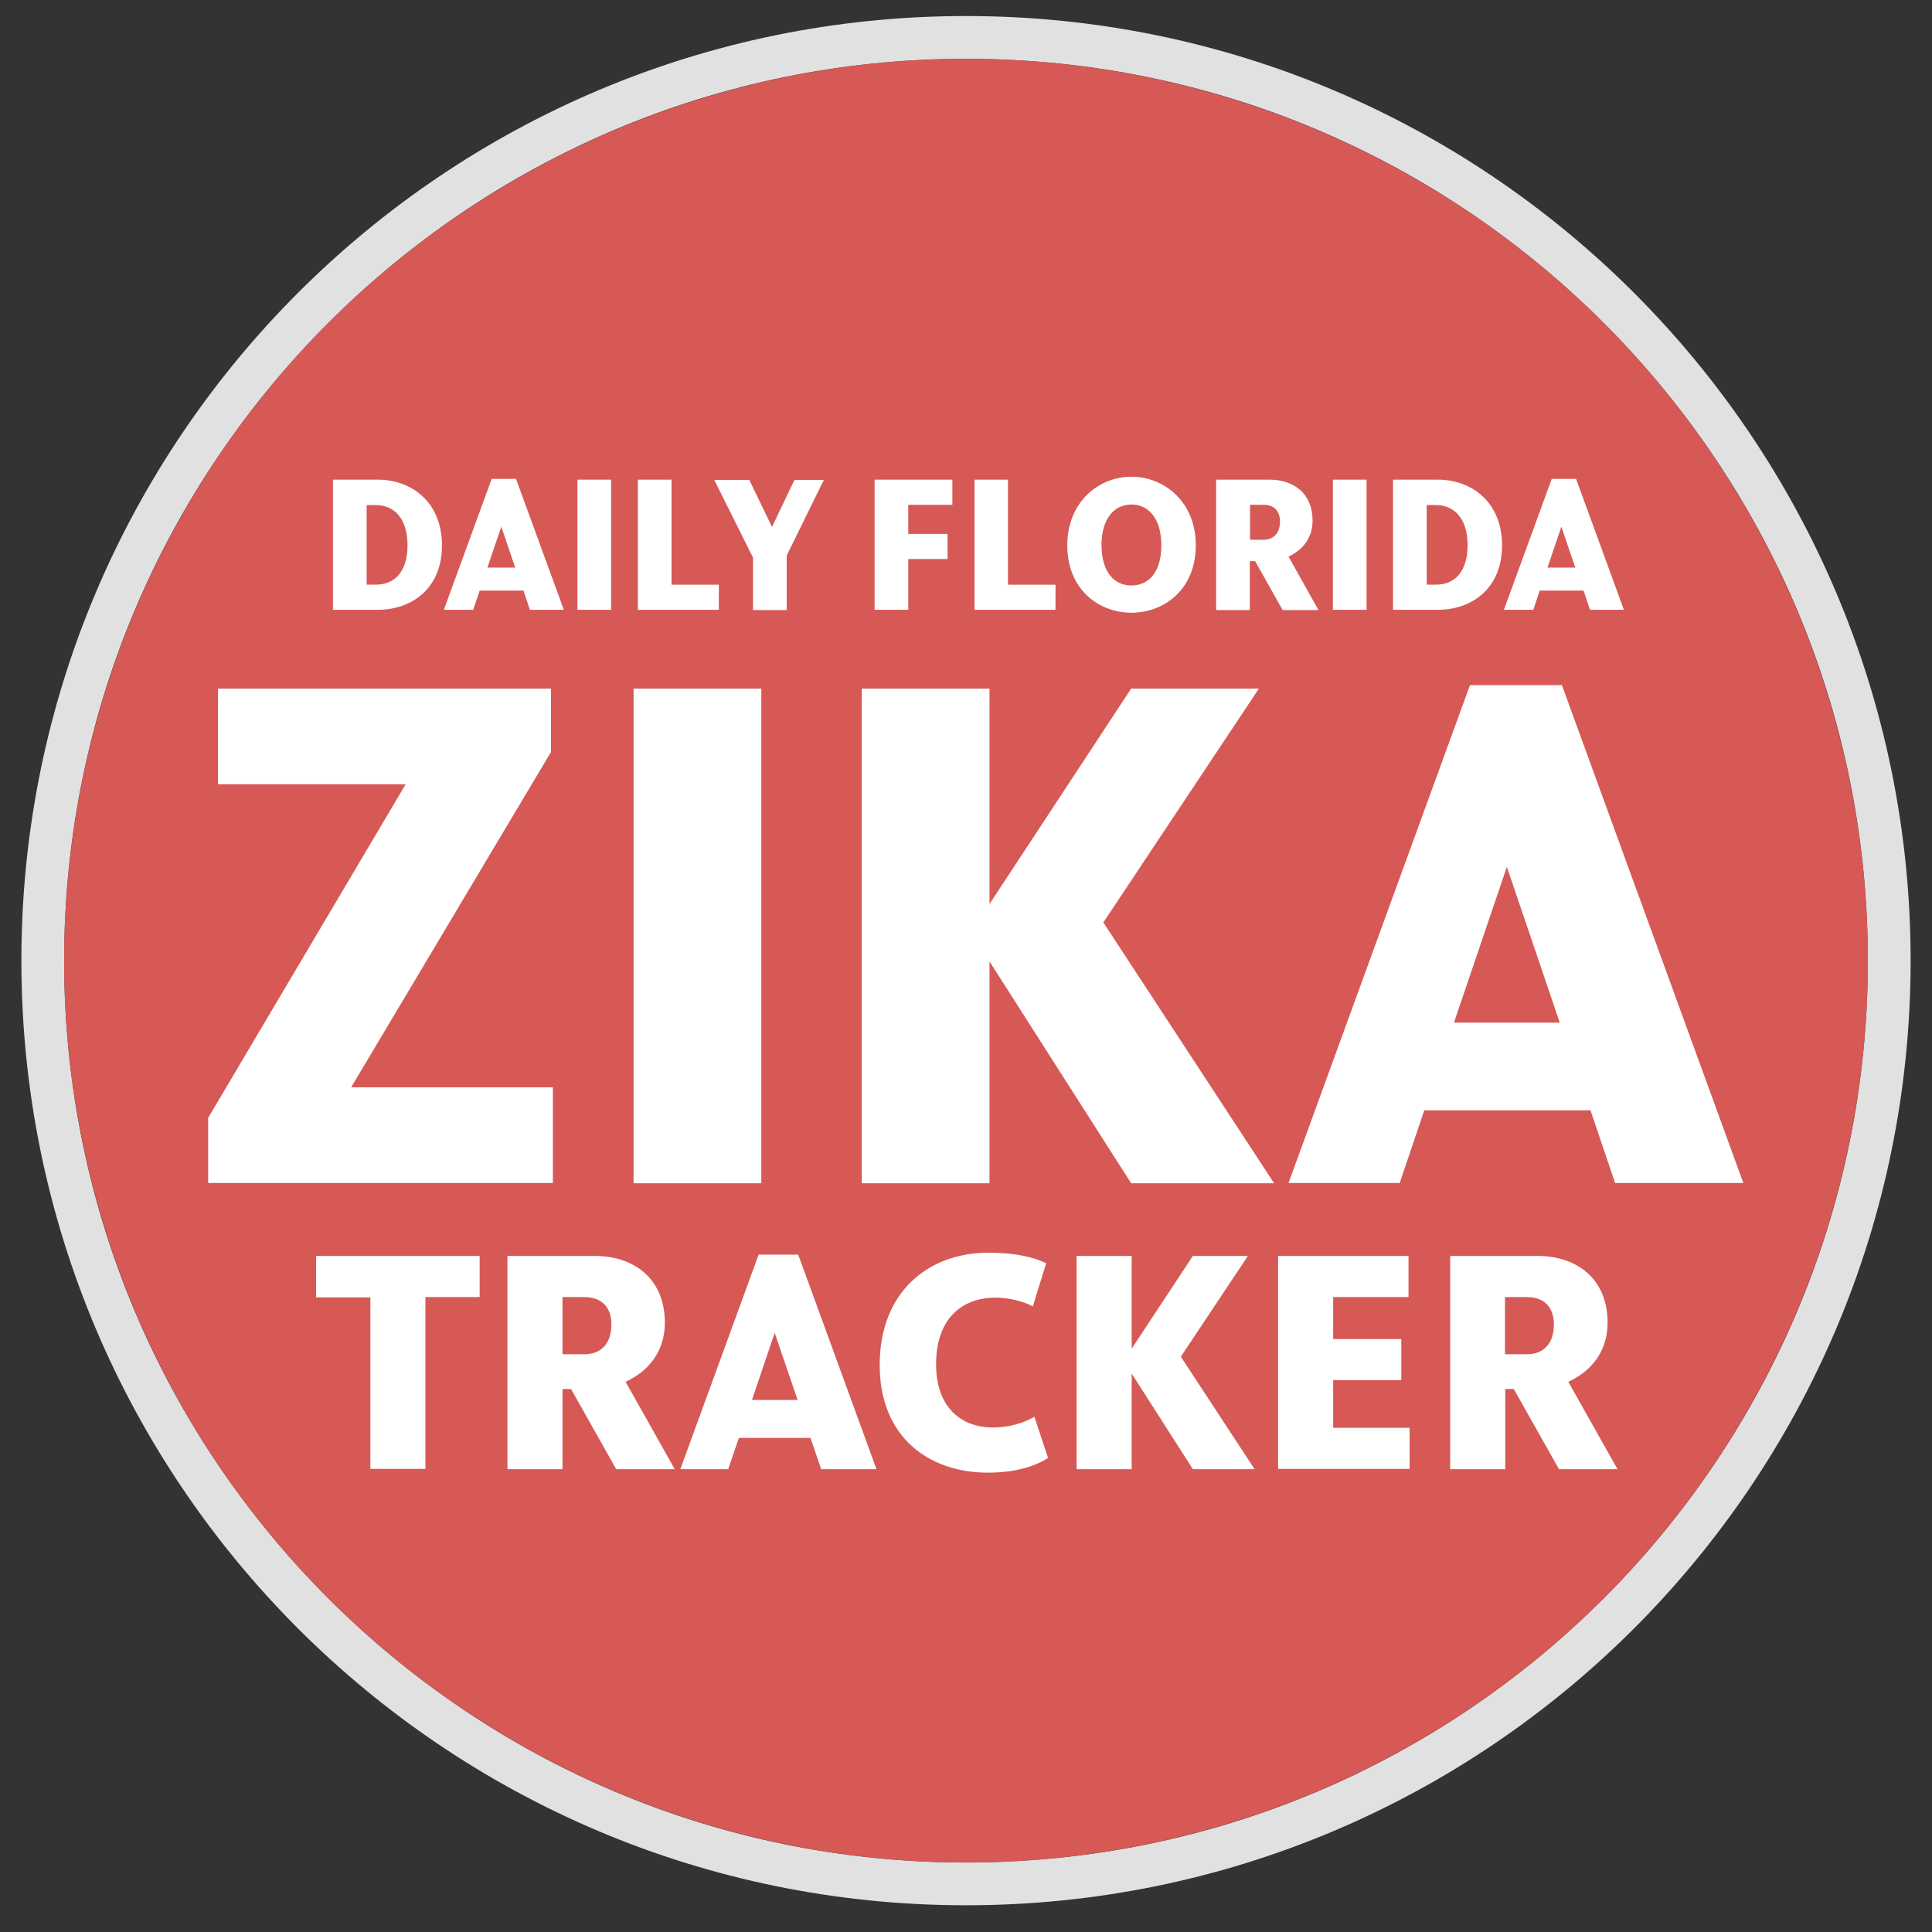
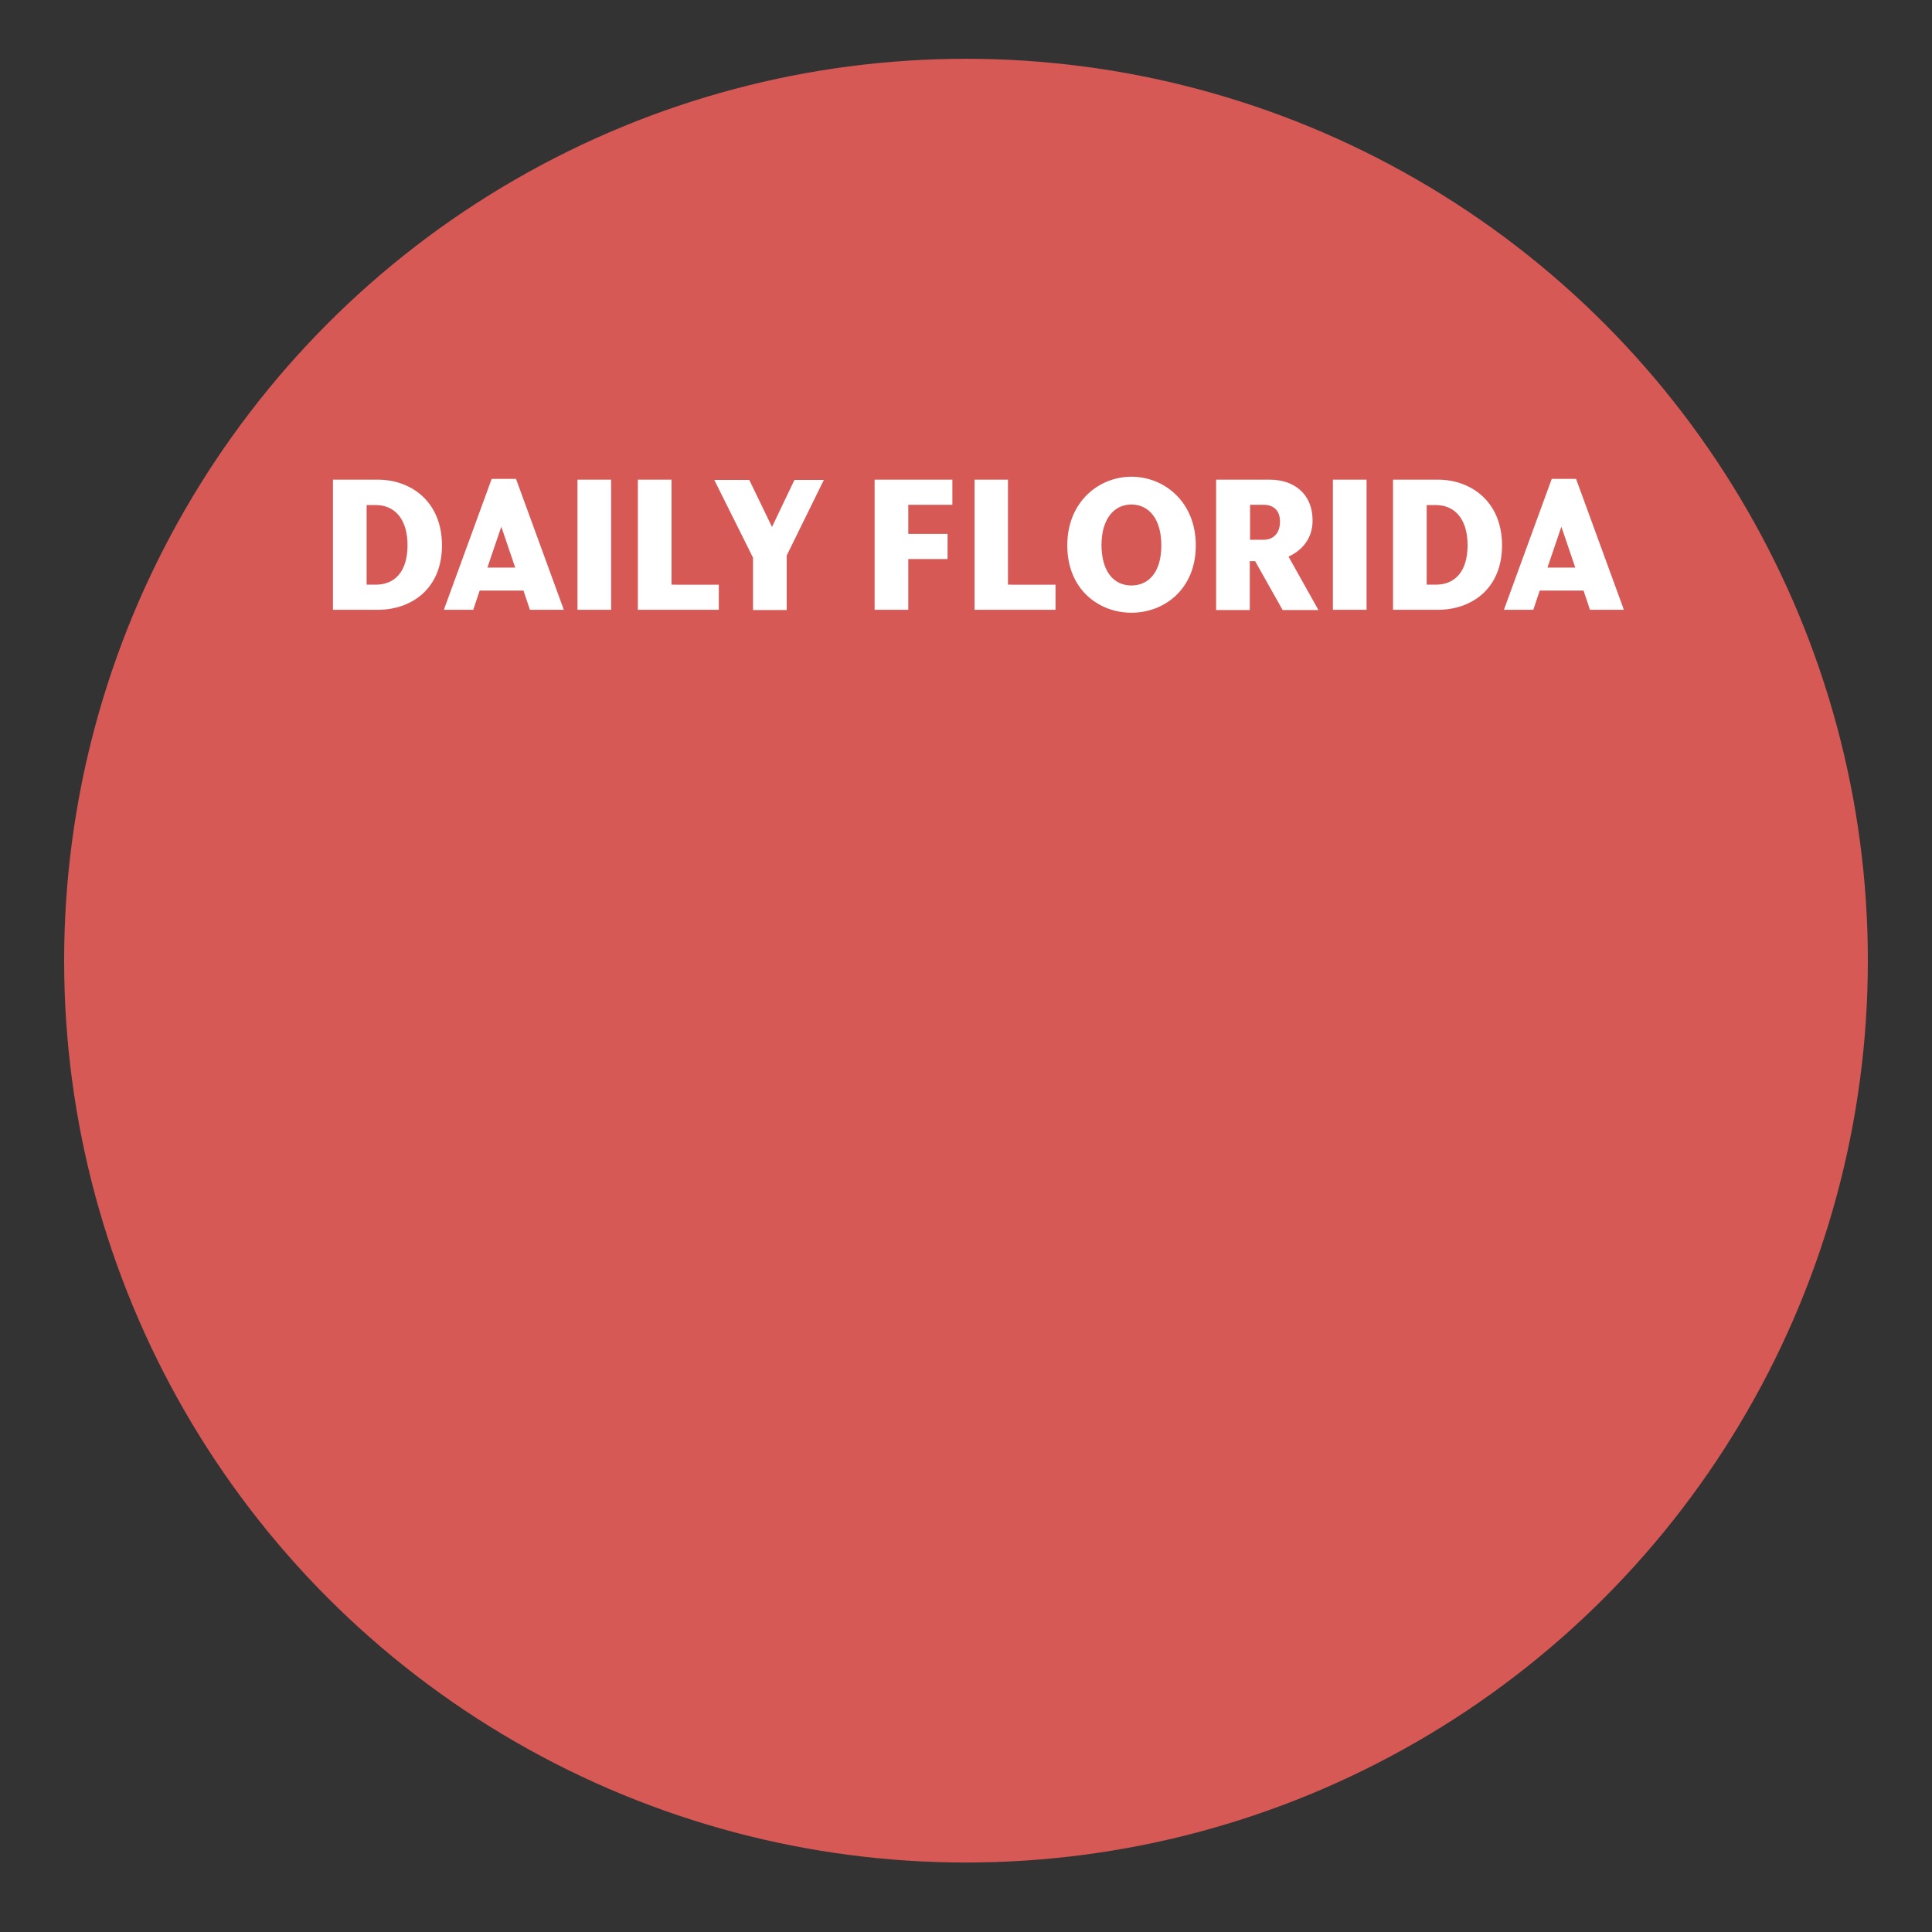
<svg xmlns="http://www.w3.org/2000/svg" id="Layer_1" viewBox="0 0 723 723">
  <rect x="0" y="0" width="723" height="723" fill="#333333" stroke="none" />
  <style>.st0,.st1{opacity:.85}.st0{enable-background:new;fill:#fff}.st1{fill:#f25f5c}.st1,.st2{enable-background:new}.st3{fill:#fff}</style>
-   <path class="st0" d="M361.5 6C166.3 6 8 164.3 8 359.5S166.3 713 361.5 713 715 554.7 715 359.5 556.7 6 361.5 6zm0 691C175.1 697 24 545.9 24 359.5S175.1 22 361.5 22 699 173.1 699 359.5 547.9 697 361.5 697z" />
  <circle class="st1" cx="361.5" cy="359.5" r="337.5" />
  <g class="st2">
-     <path class="st3" d="M138.6 485.5h-20.3V470h61.2v15.4h-20.3v64.3h-20.6v-64.2zM189.8 470h32.8c14.4 0 26.2 8.3 26.2 25 0 11.2-6.6 18.4-14.7 22.1l18.4 32.7h-21.9l-16.9-30h-3.2v30h-20.6V470zm20.7 15.4v21.4h8.2c6.2 0 10.1-4 10.1-11.1 0-6.9-4-10.3-10.1-10.3h-8.2zM283.9 469.5h14.8l29.3 80.3h-20.7l-4-11.7h-26.8l-4 11.7h-17.9l29.3-80.3zm6 29.3l-8.5 25.1h17.1l-8.6-25.1zM392.2 545.6c-5.8 3.8-14 5.5-22.5 5.5-21.9 0-40.5-13.1-40.5-40.3 0-27.3 18.2-42 40.6-42 10 0 16.9 1.6 21.7 3.9l-5 16.2c-3.5-2-9.3-3.3-13.8-3.3-13.7 0-22.4 8.9-22.4 24.9 0 16.1 9.3 23.7 21.3 23.7 6.4 0 11.9-1.9 15.5-4l5.1 15.4zM402.9 549.8V470h20.6v34.7l22.9-34.7H467l-25.1 37.7 27.6 42.1h-23.1L423.5 514v35.8h-20.6zM478.3 470h48.8v15.4h-28.2v15.7h25.5v15.4h-25.5v17.8h28.6v15.4h-49.2V470zM542.6 470h32.8c14.4 0 26.2 8.3 26.2 25 0 11.2-6.6 18.4-14.7 22.1l18.4 32.7h-21.9l-16.9-30h-3.2v30h-20.6V470zm20.6 15.4v21.4h8.2c6.2 0 10.1-4 10.1-11.1 0-6.9-4-10.3-10.1-10.3h-8.2z" />
-   </g>
+     </g>
  <g class="st2">
    <path class="st3" d="M124.6 179.5h16.8c12.5 0 24 8.3 24 24.6s-11.5 24.1-24 24.1h-16.8v-48.7zm12.6 9.5v29.8h3.4c7 0 11.9-4.7 11.9-14.8 0-10-5-15-11.9-15h-3.4zM184 179.2h9.1l17.9 49h-12.7l-2.4-7.2h-16.4l-2.4 7.2h-11l17.9-49zm3.6 17.9l-5.2 15.3h10.4l-5.2-15.3zM216.1 179.5h12.6v48.7h-12.6v-48.7zM238.7 179.5h12.6v39.3H269v9.4h-30.3v-48.7zM281.8 208.7l-14.5-29.1h13.1l8.5 17.6 8.4-17.6h11l-13.9 28.3v20.4h-12.6v-19.6zM327.3 179.5h29.1v9.4h-16.5v10.9h14.7v9.4h-14.7v19h-12.6v-48.7zM364.6 179.5h12.6v39.3H395v9.4h-30.3v-48.7zM423.4 229.3c-12.2 0-24-8.7-24-25.2 0-16.3 11.8-25.7 24-25.7 12.3 0 24.1 9.4 24.1 25.7 0 16.4-11.8 25.2-24.1 25.2zm0-10.2c6.4 0 11.2-4.9 11.2-15s-4.8-15.3-11.2-15.3c-6.3 0-11.2 5.1-11.2 15.3.1 10.2 4.9 15 11.2 15zM455.2 179.5h20c8.8 0 16 5.1 16 15.3 0 6.8-4 11.2-9 13.5l11.2 20H480L469.7 210h-2v18.3h-12.6v-48.8zm12.6 9.4V202h5c3.8 0 6.2-2.5 6.2-6.8 0-4.2-2.4-6.3-6.2-6.3h-5zM498.8 179.5h12.6v48.7h-12.6v-48.7zM521.3 179.5h16.8c12.5 0 24 8.3 24 24.6s-11.5 24.1-24 24.1h-16.8v-48.7zm12.6 9.5v29.8h3.4c7 0 11.9-4.7 11.9-14.8 0-10-5-15-11.9-15h-3.4zM580.7 179.2h9.1l17.9 49H595l-2.4-7.2h-16.4l-2.4 7.2h-11l17.9-49zm3.6 17.9l-5.2 15.3h10.4l-5.2-15.3z" />
  </g>
  <g class="st2">
-     <path class="st3" d="M77.8 418.5l74-125H81.6v-35.8h124.6v23.7l-74.8 125.5h75.5v35.8h-129v-24.2zM237.1 257.7h47.8v185.1h-47.8V257.7zM322.5 442.8V257.7h47.8v80.6l53-80.6h47.8l-58.2 87.5 63.9 97.6h-53.5l-53-83v83h-47.8zM550.1 256.4h34.4l67.9 186.3h-48l-9.2-27.2H533l-9.2 27.2h-41.6l67.9-186.3zm13.8 68l-19.8 58.3h39.6l-19.8-58.3z" />
-   </g>
+     </g>
</svg>